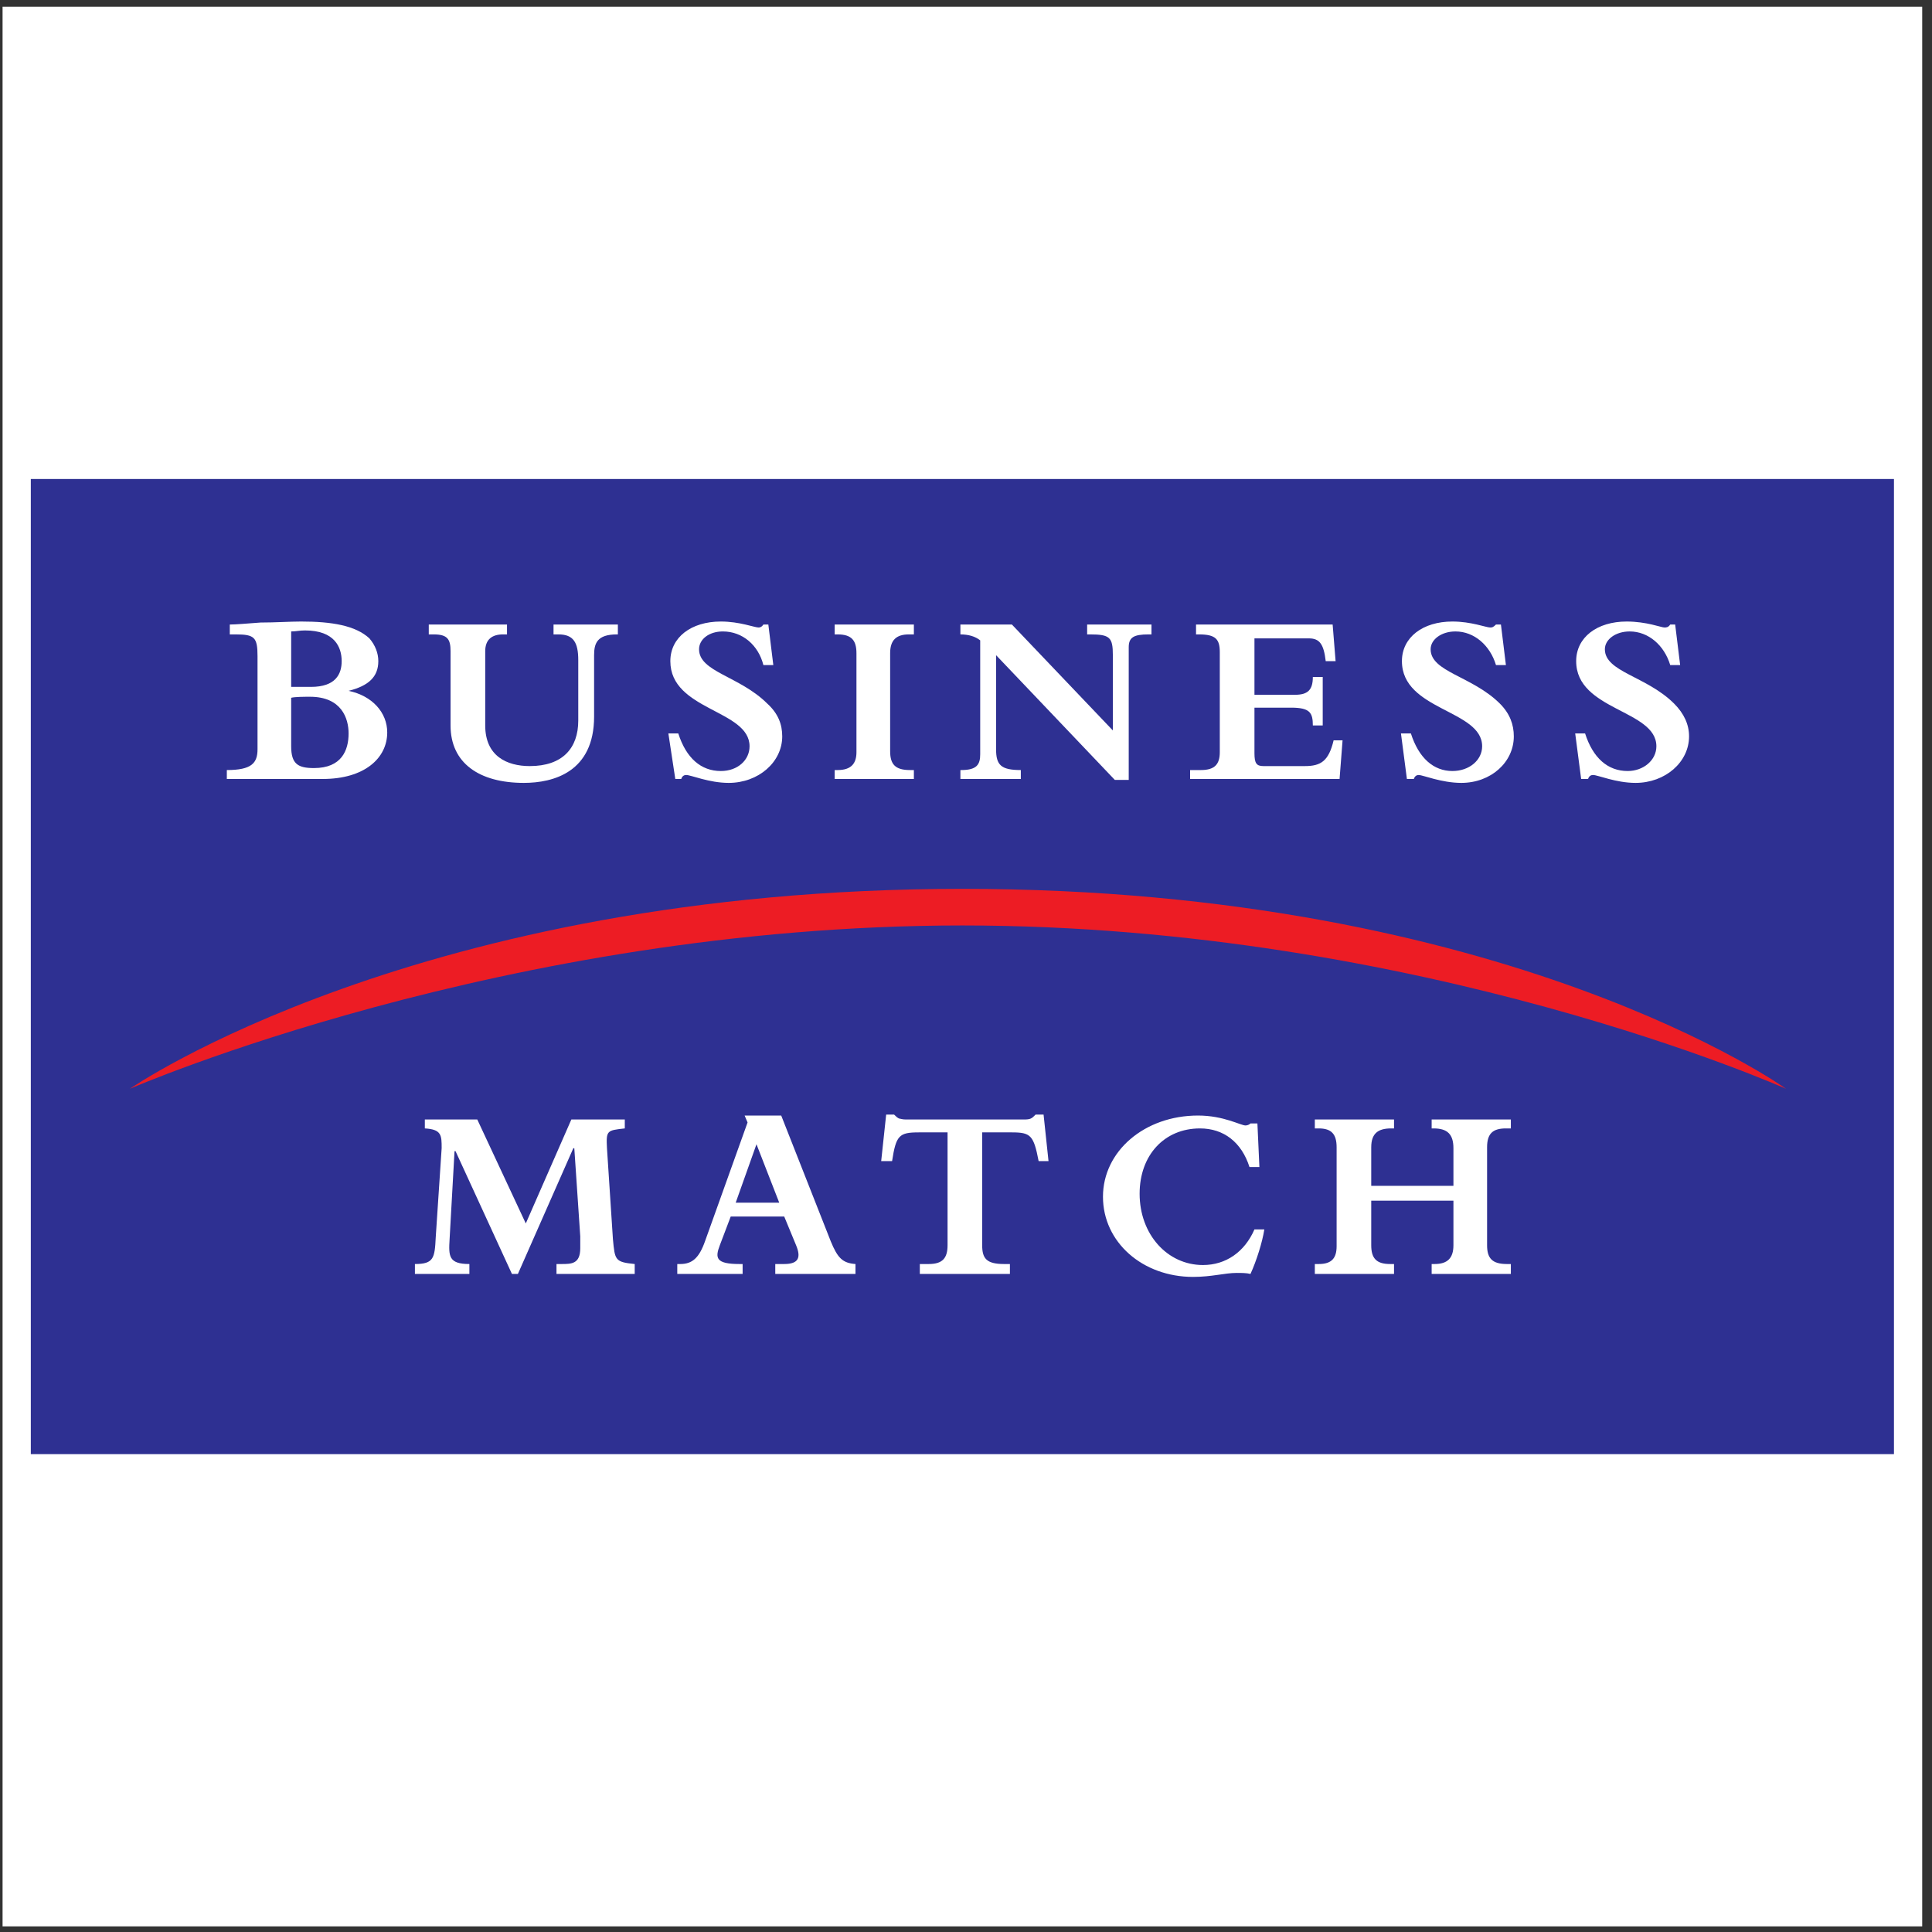
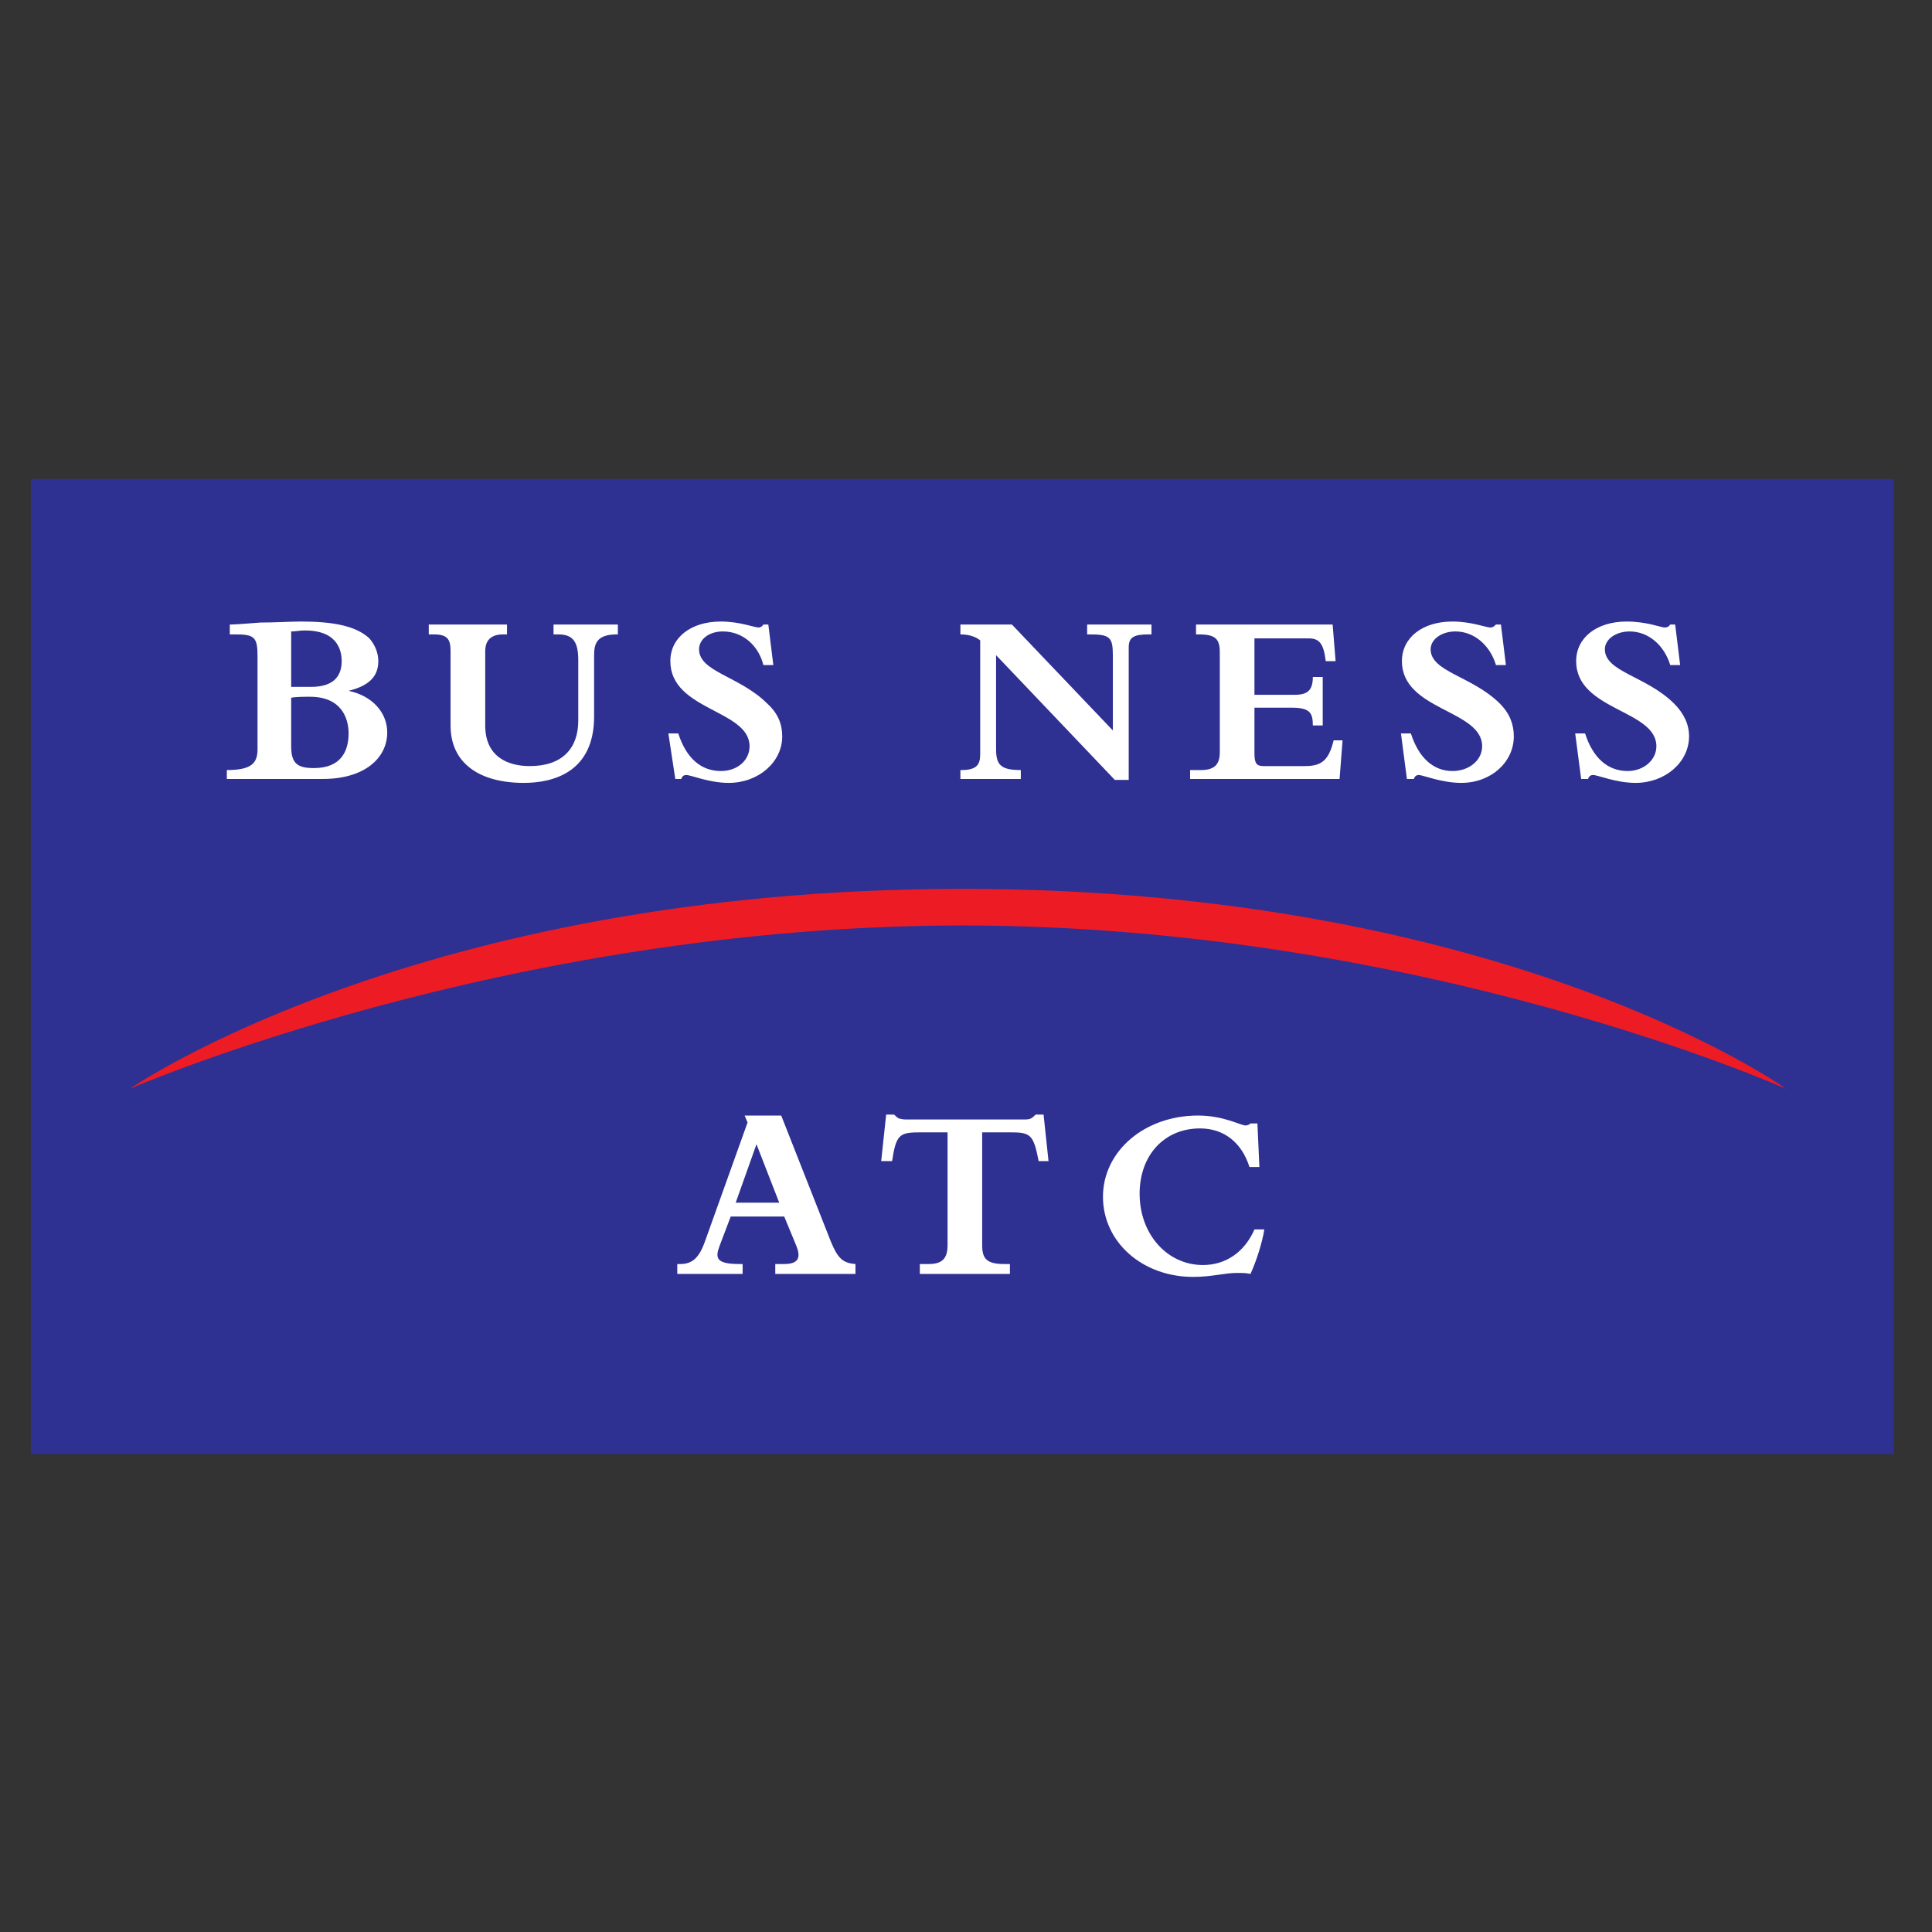
<svg xmlns="http://www.w3.org/2000/svg" width="194pt" height="194pt" viewBox="0 0 194 194" version="1.1">
  <rect x="0" y="0" width="194" height="194" fill="#333333" stroke="none" />
  <g id="surface1">
-     <path style=" stroke:none;fill-rule:evenodd;fill:rgb(100%,100%,100%);fill-opacity:1;" d="M 0.258 0.676 L 193.016 0.676 L 193.016 193.434 L 0.258 193.434 L 0.258 0.676 " />
    <path style=" stroke:none;fill-rule:evenodd;fill:rgb(17.999%,18.799%,57.3%);fill-opacity:1;" d="M 190.18 146.016 L 190.18 48.098 L 3.094 48.098 L 3.094 146.016 L 190.18 146.016 " />
    <path style=" stroke:none;fill-rule:evenodd;fill:rgb(100%,100%,100%);fill-opacity:1;" d="M 25.859 65.891 C 25.859 64.004 25.562 63.703 23.672 63.703 L 23.074 63.703 L 23.074 62.711 C 23.672 62.711 24.863 62.609 26.156 62.512 C 27.648 62.512 29.141 62.41 30.234 62.41 C 33.316 62.41 35.699 62.809 37.094 64.102 C 37.688 64.797 37.988 65.594 37.988 66.387 C 37.988 67.977 36.992 68.871 35.004 69.371 C 37.391 69.867 38.883 71.559 38.883 73.547 C 38.883 76.129 36.594 78.219 32.418 78.219 L 22.777 78.219 L 22.777 77.324 C 25.262 77.324 25.859 76.629 25.859 75.234 Z M 29.238 74.938 C 29.238 76.727 29.934 77.125 31.527 77.125 C 34.309 77.125 35.004 75.336 35.004 73.645 C 35.004 72.152 34.309 69.965 31.129 69.965 C 30.629 69.965 29.637 69.965 29.238 70.066 Z M 29.238 68.973 C 29.836 68.973 30.73 68.973 31.227 68.973 C 33.711 68.973 34.309 67.68 34.309 66.387 C 34.309 64.996 33.613 63.305 30.629 63.305 C 30.035 63.305 29.734 63.406 29.238 63.406 L 29.238 68.973 " />
    <path style=" stroke:none;fill-rule:evenodd;fill:rgb(100%,100%,100%);fill-opacity:1;" d="M 55.582 62.711 L 62.043 62.711 L 62.043 63.703 L 61.945 63.703 C 59.957 63.703 59.656 64.598 59.656 65.789 L 59.656 71.953 C 59.656 77.52 55.582 78.613 52.602 78.613 C 48.125 78.613 45.242 76.629 45.242 72.848 L 45.242 65.395 C 45.242 64.199 44.945 63.703 43.555 63.703 L 43.055 63.703 L 43.055 62.711 L 50.91 62.711 L 50.91 63.703 L 50.512 63.703 C 49.418 63.703 48.723 64.199 48.723 65.395 L 48.723 72.848 C 48.723 75.93 50.91 76.926 53.195 76.926 C 56.477 76.926 58.066 75.137 58.066 72.352 L 58.066 66.289 C 58.066 64.5 57.57 63.703 56.078 63.703 L 55.582 63.703 L 55.582 62.711 " />
    <path style=" stroke:none;fill-rule:evenodd;fill:rgb(100%,100%,100%);fill-opacity:1;" d="M 67.113 73.645 L 68.109 73.645 C 68.902 76.129 70.395 77.422 72.383 77.422 C 74.07 77.422 75.266 76.328 75.266 74.938 C 75.266 71.258 67.312 71.359 67.312 66.387 C 67.312 64.004 69.398 62.41 72.383 62.41 C 74.27 62.41 75.762 63.008 76.16 63.008 C 76.258 63.008 76.457 63.008 76.656 62.711 L 77.152 62.711 L 77.652 66.785 L 76.656 66.785 C 76.16 64.797 74.57 63.406 72.582 63.406 C 71.188 63.406 70.195 64.199 70.195 65.195 C 70.195 67.48 74.27 67.879 77.055 70.66 C 78.148 71.656 78.547 72.75 78.547 73.941 C 78.547 76.527 76.16 78.613 73.176 78.613 C 71.188 78.613 69.398 77.82 68.902 77.82 C 68.703 77.82 68.504 77.918 68.406 78.219 L 67.809 78.219 L 67.113 73.645 " />
-     <path style=" stroke:none;fill-rule:evenodd;fill:rgb(100%,100%,100%);fill-opacity:1;" d="M 83.812 62.711 L 91.766 62.711 L 91.766 63.703 L 91.27 63.703 C 89.977 63.703 89.383 64.301 89.383 65.594 L 89.383 75.434 C 89.383 76.727 89.879 77.324 91.367 77.324 L 91.766 77.324 L 91.766 78.219 L 83.812 78.219 L 83.812 77.324 L 84.113 77.324 C 85.504 77.324 86 76.629 86 75.531 L 86 65.594 C 86 64.301 85.504 63.703 84.113 63.703 L 83.812 63.703 L 83.812 62.711 " />
    <path style=" stroke:none;fill-rule:evenodd;fill:rgb(100%,100%,100%);fill-opacity:1;" d="M 100.02 75.234 C 100.02 76.824 100.516 77.324 102.504 77.324 L 102.504 78.219 L 96.438 78.219 L 96.438 77.324 L 96.539 77.324 C 98.129 77.324 98.426 76.727 98.426 75.73 L 98.426 64.301 C 97.93 63.902 97.234 63.703 96.438 63.703 L 96.438 62.711 L 101.609 62.711 L 111.746 73.348 L 111.746 65.789 C 111.746 64.004 111.449 63.703 109.461 63.703 L 109.164 63.703 L 109.164 62.711 L 115.625 62.711 L 115.625 63.703 L 115.328 63.703 C 113.836 63.703 113.34 64.004 113.34 64.996 L 113.34 78.316 L 111.945 78.316 L 100.02 65.789 L 100.02 75.234 " />
    <path style=" stroke:none;fill-rule:evenodd;fill:rgb(100%,100%,100%);fill-opacity:1;" d="M 131.43 64.102 L 125.965 64.102 L 125.965 69.766 L 130.039 69.766 C 131.332 69.766 131.828 69.27 131.828 67.977 L 132.82 67.977 L 132.82 72.848 L 131.828 72.848 C 131.828 71.559 131.531 71.059 129.641 71.059 L 125.965 71.059 L 125.965 75.633 C 125.965 76.629 126.16 76.926 126.859 76.926 L 131.031 76.926 C 132.625 76.926 133.418 76.43 133.914 74.34 L 134.812 74.34 L 134.512 78.219 L 119.504 78.219 L 119.504 77.324 L 120.594 77.324 C 121.988 77.324 122.484 76.727 122.484 75.531 L 122.484 65.492 C 122.484 64.199 122.086 63.703 120.395 63.703 L 120.098 63.703 L 120.098 62.711 L 133.816 62.711 L 134.113 66.387 L 133.121 66.387 C 132.922 64.699 132.523 64.102 131.43 64.102 " />
    <path style=" stroke:none;fill-rule:evenodd;fill:rgb(100%,100%,100%);fill-opacity:1;" d="M 140.676 73.645 L 141.672 73.645 C 142.465 76.129 143.957 77.422 145.844 77.422 C 147.535 77.422 148.828 76.328 148.828 74.938 C 148.828 71.258 140.773 71.359 140.773 66.387 C 140.773 64.004 142.863 62.41 145.844 62.41 C 147.734 62.41 149.227 63.008 149.621 63.008 C 149.82 63.008 149.922 63.008 150.219 62.711 L 150.715 62.711 L 151.215 66.785 L 150.219 66.785 C 149.621 64.797 148.031 63.406 146.145 63.406 C 144.754 63.406 143.656 64.199 143.656 65.195 C 143.656 67.48 147.832 67.879 150.617 70.66 C 151.609 71.656 152.008 72.75 152.008 73.941 C 152.008 76.527 149.723 78.613 146.738 78.613 C 144.754 78.613 142.863 77.82 142.465 77.82 C 142.266 77.82 142.066 77.918 141.969 78.219 L 141.273 78.219 L 140.676 73.645 " />
    <path style=" stroke:none;fill-rule:evenodd;fill:rgb(100%,100%,100%);fill-opacity:1;" d="M 158.172 73.645 L 159.164 73.645 C 159.961 76.129 161.453 77.422 163.441 77.422 C 165.031 77.422 166.324 76.328 166.324 74.938 C 166.324 71.258 158.27 71.359 158.27 66.387 C 158.27 64.004 160.359 62.41 163.34 62.41 C 165.328 62.41 166.82 63.008 167.117 63.008 C 167.316 63.008 167.516 63.008 167.715 62.711 L 168.211 62.711 L 168.711 66.785 L 167.715 66.785 C 167.117 64.797 165.527 63.406 163.641 63.406 C 162.246 63.406 161.152 64.199 161.152 65.195 C 161.152 67.48 165.328 67.879 168.113 70.66 C 169.105 71.656 169.605 72.75 169.605 73.941 C 169.605 76.527 167.219 78.613 164.234 78.613 C 162.246 78.613 160.457 77.82 159.961 77.82 C 159.762 77.82 159.562 77.918 159.465 78.219 L 158.77 78.219 L 158.172 73.645 " />
-     <path style=" stroke:none;fill-rule:evenodd;fill:rgb(100%,100%,100%);fill-opacity:1;" d="M 45.742 115.594 L 45.641 115.594 L 45.145 124.441 C 45.043 126.133 45.043 126.926 47.133 126.926 L 47.133 127.922 L 41.664 127.922 L 41.664 126.926 C 43.555 126.926 43.652 126.332 43.754 124.242 L 44.348 115.297 C 44.348 114.004 44.348 113.406 42.66 113.309 L 42.66 112.414 L 47.926 112.414 L 52.797 122.852 L 57.371 112.414 L 62.738 112.414 L 62.738 113.309 C 60.949 113.508 60.852 113.508 60.949 115.297 L 61.547 124.441 C 61.746 126.531 61.746 126.727 63.734 126.926 L 63.734 127.922 L 55.879 127.922 L 55.879 126.926 L 56.379 126.926 C 57.371 126.926 58.266 126.926 58.266 125.336 C 58.266 124.938 58.266 124.543 58.266 124.145 L 57.668 115.297 L 57.57 115.297 L 52.004 127.922 L 51.406 127.922 L 45.742 115.594 " />
    <path style=" stroke:none;fill-rule:evenodd;fill:rgb(100%,100%,100%);fill-opacity:1;" d="M 73.375 122.156 L 72.281 125.039 C 71.785 126.332 71.887 126.926 74.27 126.926 L 74.57 126.926 L 74.57 127.922 L 68.008 127.922 L 68.008 126.926 L 68.305 126.926 C 69.5 126.926 70.195 126.332 70.793 124.641 L 75.066 112.711 L 74.77 112.016 L 78.445 112.016 L 83.418 124.641 C 84.113 126.332 84.609 126.828 85.902 126.926 L 85.902 127.922 L 77.848 127.922 L 77.848 126.926 L 78.746 126.926 C 80.234 126.926 80.434 126.23 79.938 125.039 L 78.746 122.156 Z M 75.961 114.898 L 73.875 120.766 L 78.246 120.766 Z M 75.961 114.898 " />
    <path style=" stroke:none;fill-rule:evenodd;fill:rgb(100%,100%,100%);fill-opacity:1;" d="M 98.625 125.039 C 98.625 126.332 99.023 126.926 100.812 126.926 L 101.41 126.926 L 101.41 127.922 L 92.363 127.922 L 92.363 126.926 L 93.258 126.926 C 94.648 126.926 95.148 126.332 95.148 125.039 L 95.148 113.707 L 92.266 113.707 C 90.277 113.707 89.977 114.004 89.578 116.59 L 88.484 116.59 L 88.984 111.918 L 89.777 111.918 C 89.977 112.117 90.078 112.215 90.277 112.316 C 90.375 112.316 90.574 112.414 90.973 112.414 L 102.801 112.414 C 103.496 112.414 103.598 112.316 103.992 111.918 L 104.789 111.918 L 105.285 116.59 L 104.293 116.59 C 103.797 114.004 103.496 113.707 101.609 113.707 L 98.625 113.707 L 98.625 125.039 " />
    <path style=" stroke:none;fill-rule:evenodd;fill:rgb(100%,100%,100%);fill-opacity:1;" d="M 126.957 123.449 C 126.758 124.738 126.16 126.629 125.566 127.922 C 125.168 127.82 124.672 127.82 124.176 127.82 C 122.98 127.82 121.688 128.219 119.801 128.219 C 114.73 128.219 110.754 124.738 110.754 120.168 C 110.754 115.594 114.93 112.016 120.297 112.016 C 122.883 112.016 124.57 113.012 125.07 113.012 C 125.27 113.012 125.465 112.91 125.566 112.812 L 126.262 112.812 L 126.461 117.184 L 125.465 117.184 C 124.672 114.699 122.883 113.309 120.496 113.309 C 116.918 113.309 114.434 115.992 114.434 119.867 C 114.434 123.945 117.215 127.027 120.793 127.027 C 123.078 127.027 124.969 125.734 125.965 123.449 L 126.957 123.449 " />
-     <path style=" stroke:none;fill-rule:evenodd;fill:rgb(100%,100%,100%);fill-opacity:1;" d="M 144.055 126.926 C 145.348 126.926 145.945 126.332 145.945 125.039 L 145.945 120.566 L 137.691 120.566 L 137.691 125.039 C 137.691 126.332 138.191 126.926 139.582 126.926 L 139.98 126.926 L 139.98 127.922 L 132.027 127.922 L 132.027 126.926 L 132.426 126.926 C 133.719 126.926 134.215 126.332 134.215 125.137 L 134.215 115.199 C 134.215 113.906 133.719 113.309 132.426 113.309 L 132.027 113.309 L 132.027 112.414 L 139.98 112.414 L 139.98 113.309 L 139.684 113.309 C 138.391 113.309 137.691 113.805 137.691 115.199 L 137.691 119.074 L 145.945 119.074 L 145.945 115.297 C 145.945 113.906 145.348 113.309 143.957 113.309 L 143.758 113.309 L 143.758 112.414 L 151.711 112.414 L 151.711 113.309 L 151.215 113.309 C 149.922 113.309 149.324 113.805 149.324 115.199 L 149.324 125.039 C 149.324 126.332 149.82 126.926 151.312 126.926 L 151.711 126.926 L 151.711 127.922 L 143.758 127.922 L 143.758 126.926 L 144.055 126.926 " />
    <path style=" stroke:none;fill-rule:evenodd;fill:rgb(92.899%,10.999%,14.099%);fill-opacity:1;" d="M 13.035 109.332 C 13.035 109.332 41.965 89.254 96.637 89.254 C 151.41 89.254 179.348 109.332 179.348 109.332 C 179.348 109.332 142.664 92.93 96.637 92.93 C 50.711 92.93 13.035 109.332 13.035 109.332 " />
  </g>
</svg>